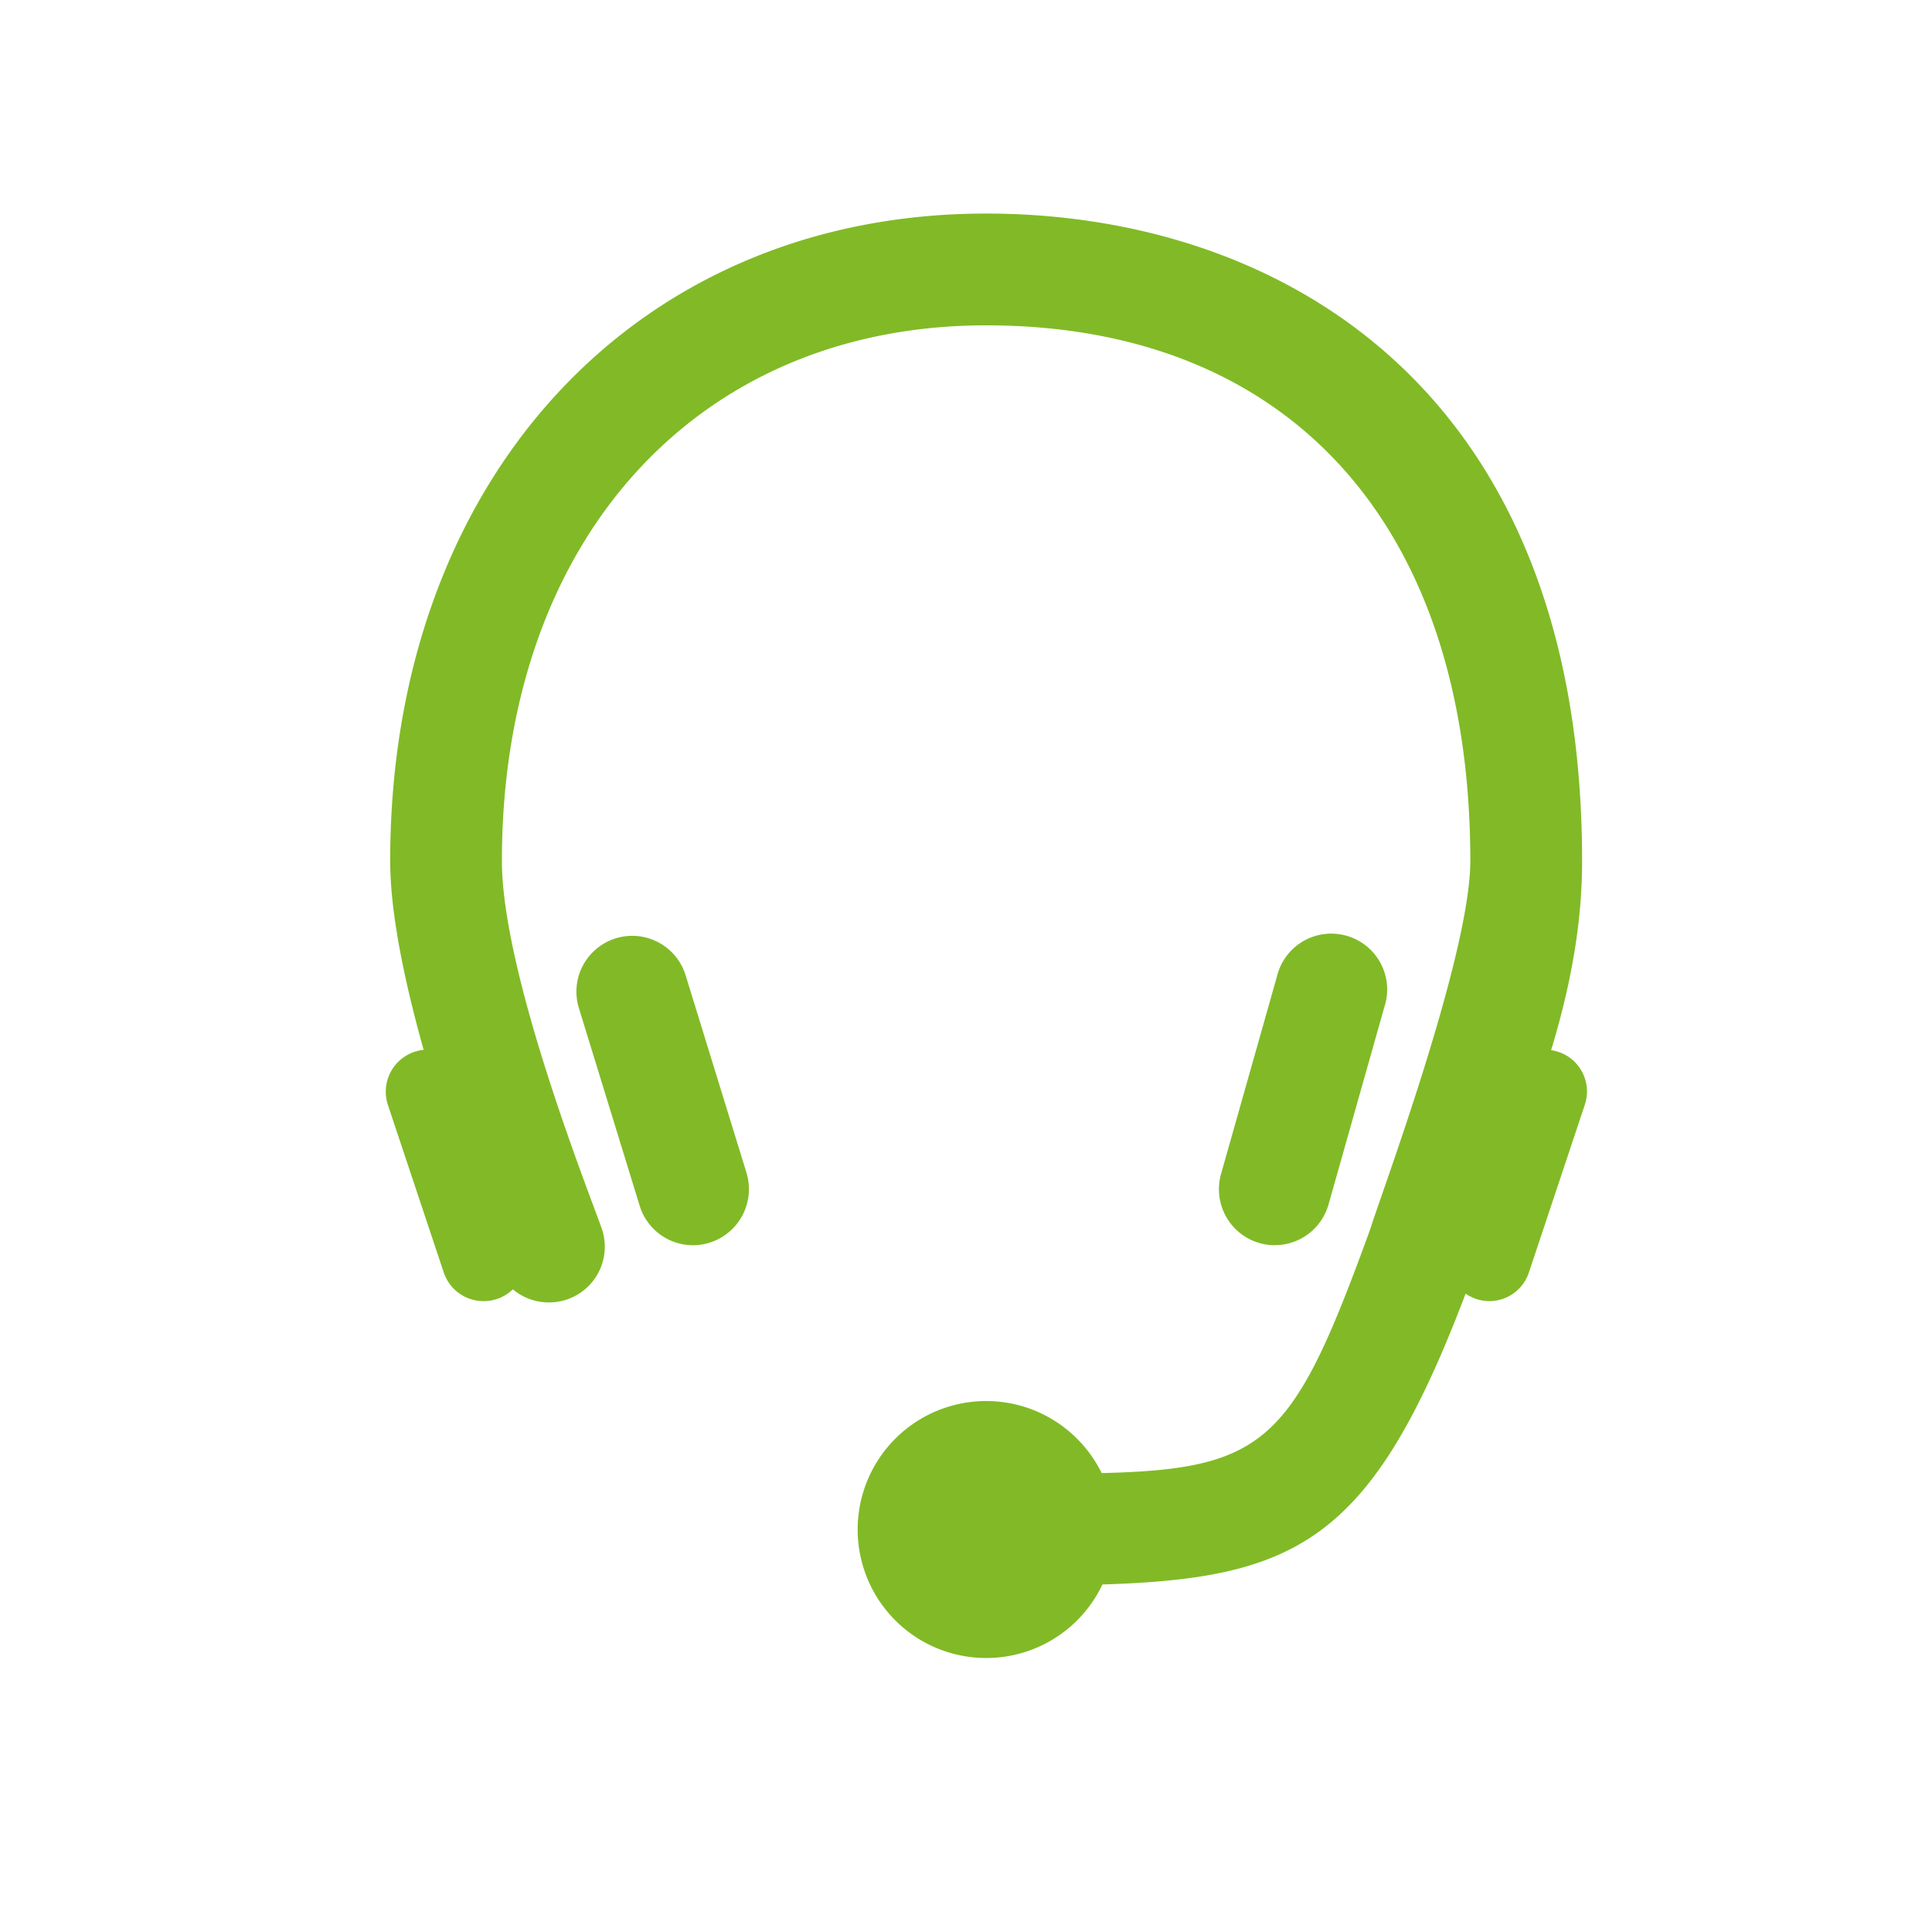
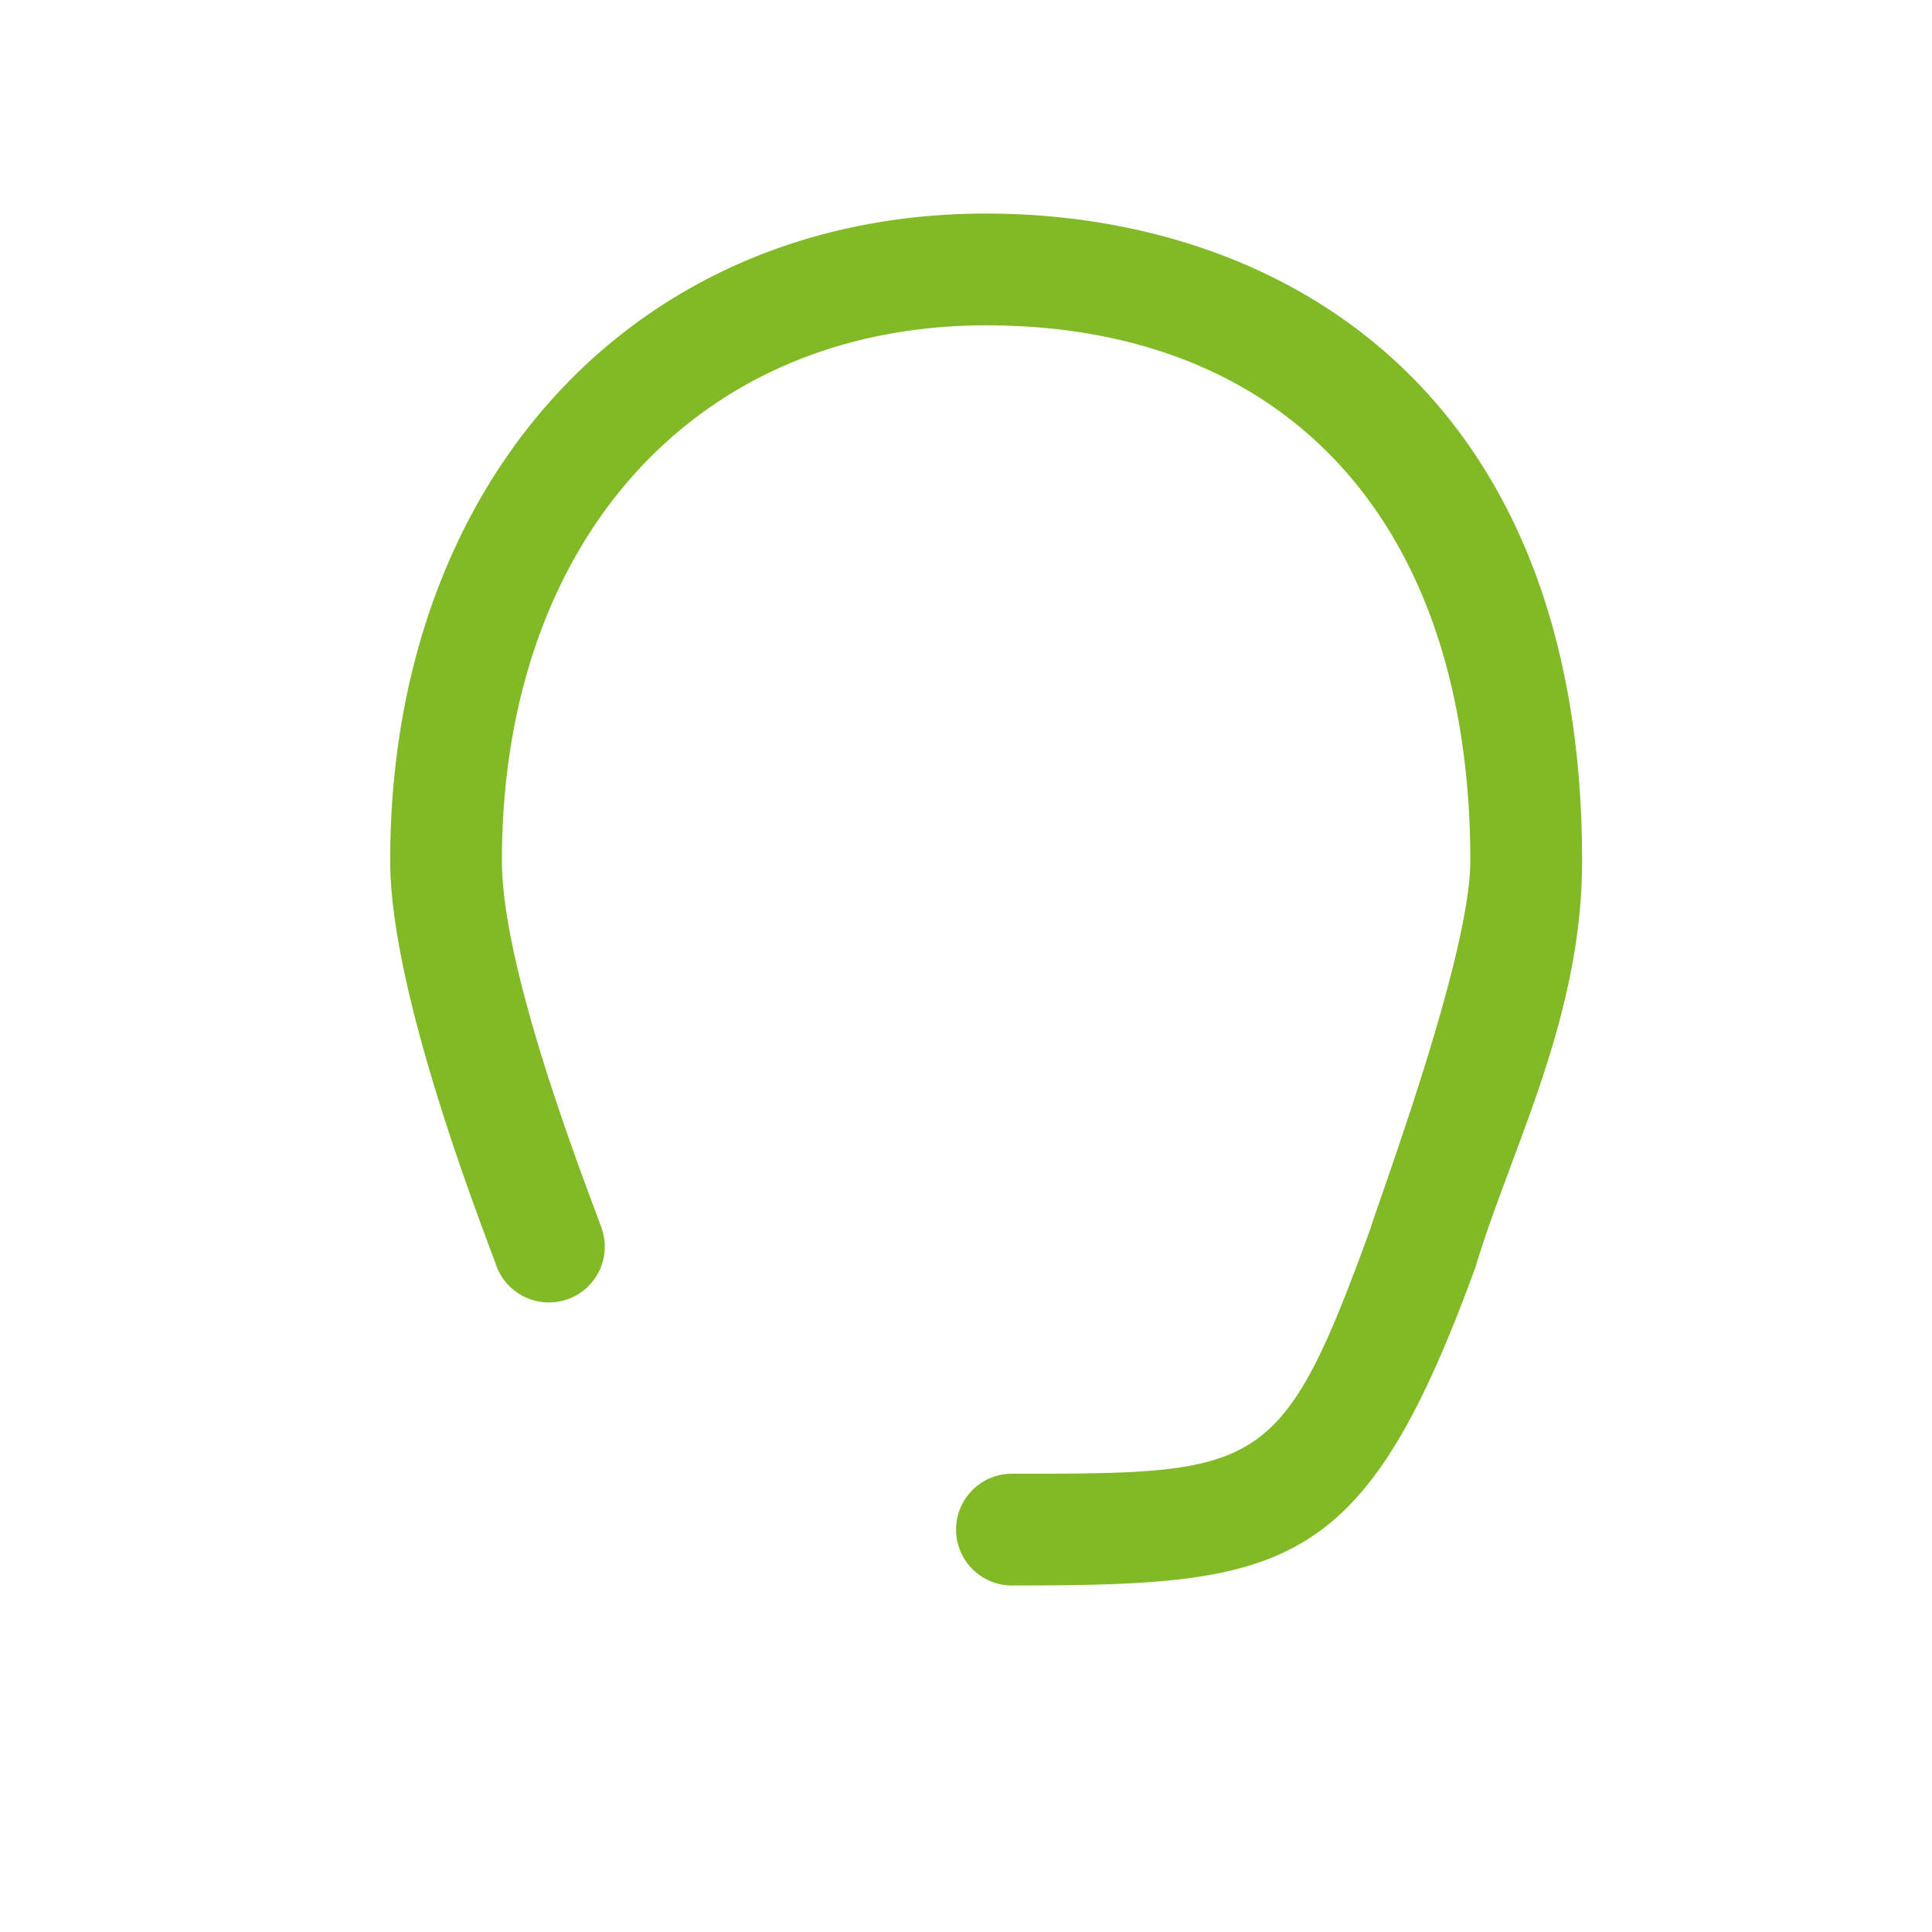
<svg xmlns="http://www.w3.org/2000/svg" viewBox="0 0 28 28" width="25px" height="25px" color="#81ba26">
  <path d="M14.292 3.095c4.175 0 8.637 2.463 8.637 9.382 0 1.653-.546 3.113-1.026 4.4-.183.495-.358.962-.501 1.426a.233.233 0 0 0-.011.042c-1.62 4.448-2.733 4.633-6.725 4.633a.81.81 0 0 1 0-1.62c3.61 0 3.905 0 5.201-3.567v-.003c.155-.497 1.442-3.95 1.442-5.31 0-4.862-2.623-7.763-7.017-7.763-4.198 0-7.018 3.118-7.018 7.762 0 1.642 1.282 4.856 1.445 5.322a.808.808 0 0 1-.764 1.077.81.81 0 0 1-.765-.542c-.152-.433-1.535-3.905-1.535-5.857 0-5.524 3.55-9.382 8.637-9.382Z" fill="currentColor" />
-   <path d="M16.156 22.169a1.862 1.862 0 0 1-1.864 1.86 1.862 1.862 0 1 1 0-3.724c1.029 0 1.864.835 1.864 1.864ZM21.582 18.857a.612.612 0 0 1-.576-.801l.81-2.43a.606.606 0 0 1 .767-.382c.32.104.492.45.385.768l-.81 2.429a.605.605 0 0 1-.576.416ZM18.475 18.047a.812.812 0 0 1-.779-1.032l.81-2.862a.81.81 0 1 1 1.558.439l-.81 2.864a.81.81 0 0 1-.779.59ZM10.044 18.047a.81.81 0 0 1-.774-.574l-.88-2.862a.809.809 0 1 1 1.546-.478l.883 2.865a.813.813 0 0 1-.775 1.049ZM7.007 18.857a.608.608 0 0 1-.576-.416l-.81-2.43a.61.61 0 0 1 .385-.767.605.605 0 0 1 .768.385l.81 2.43a.605.605 0 0 1-.577.798Z" fill="currentColor" />
</svg>